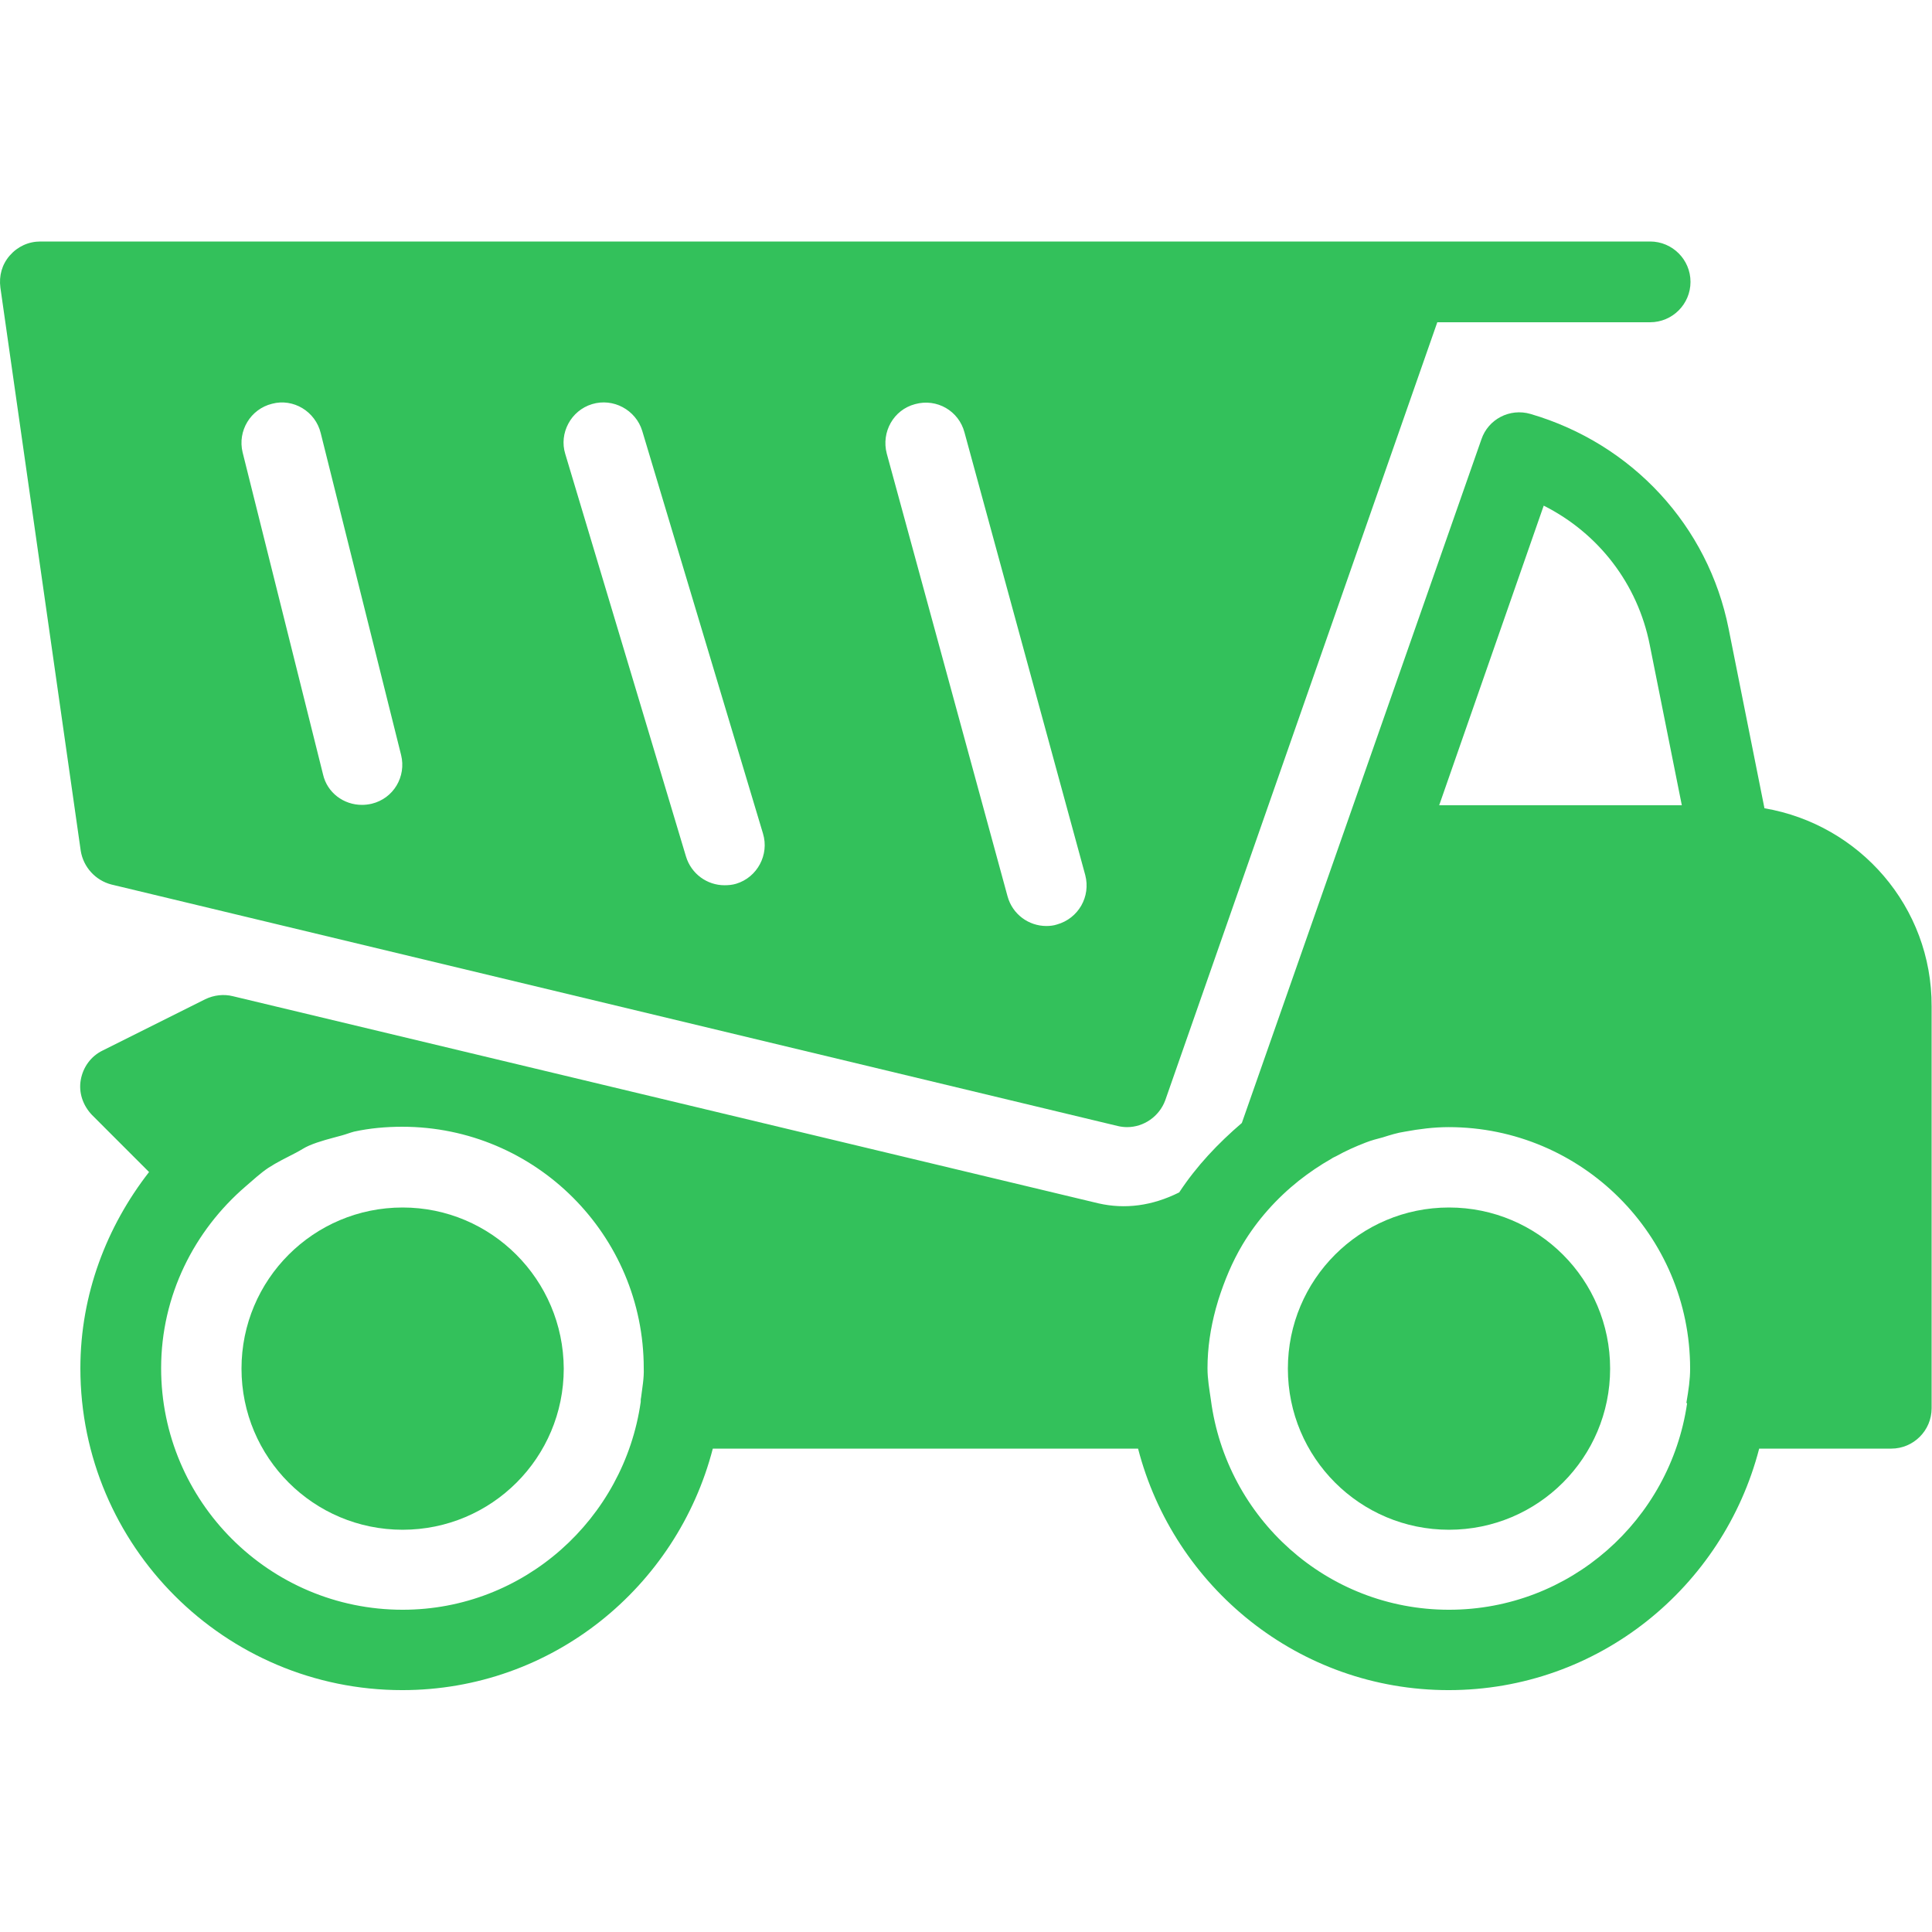
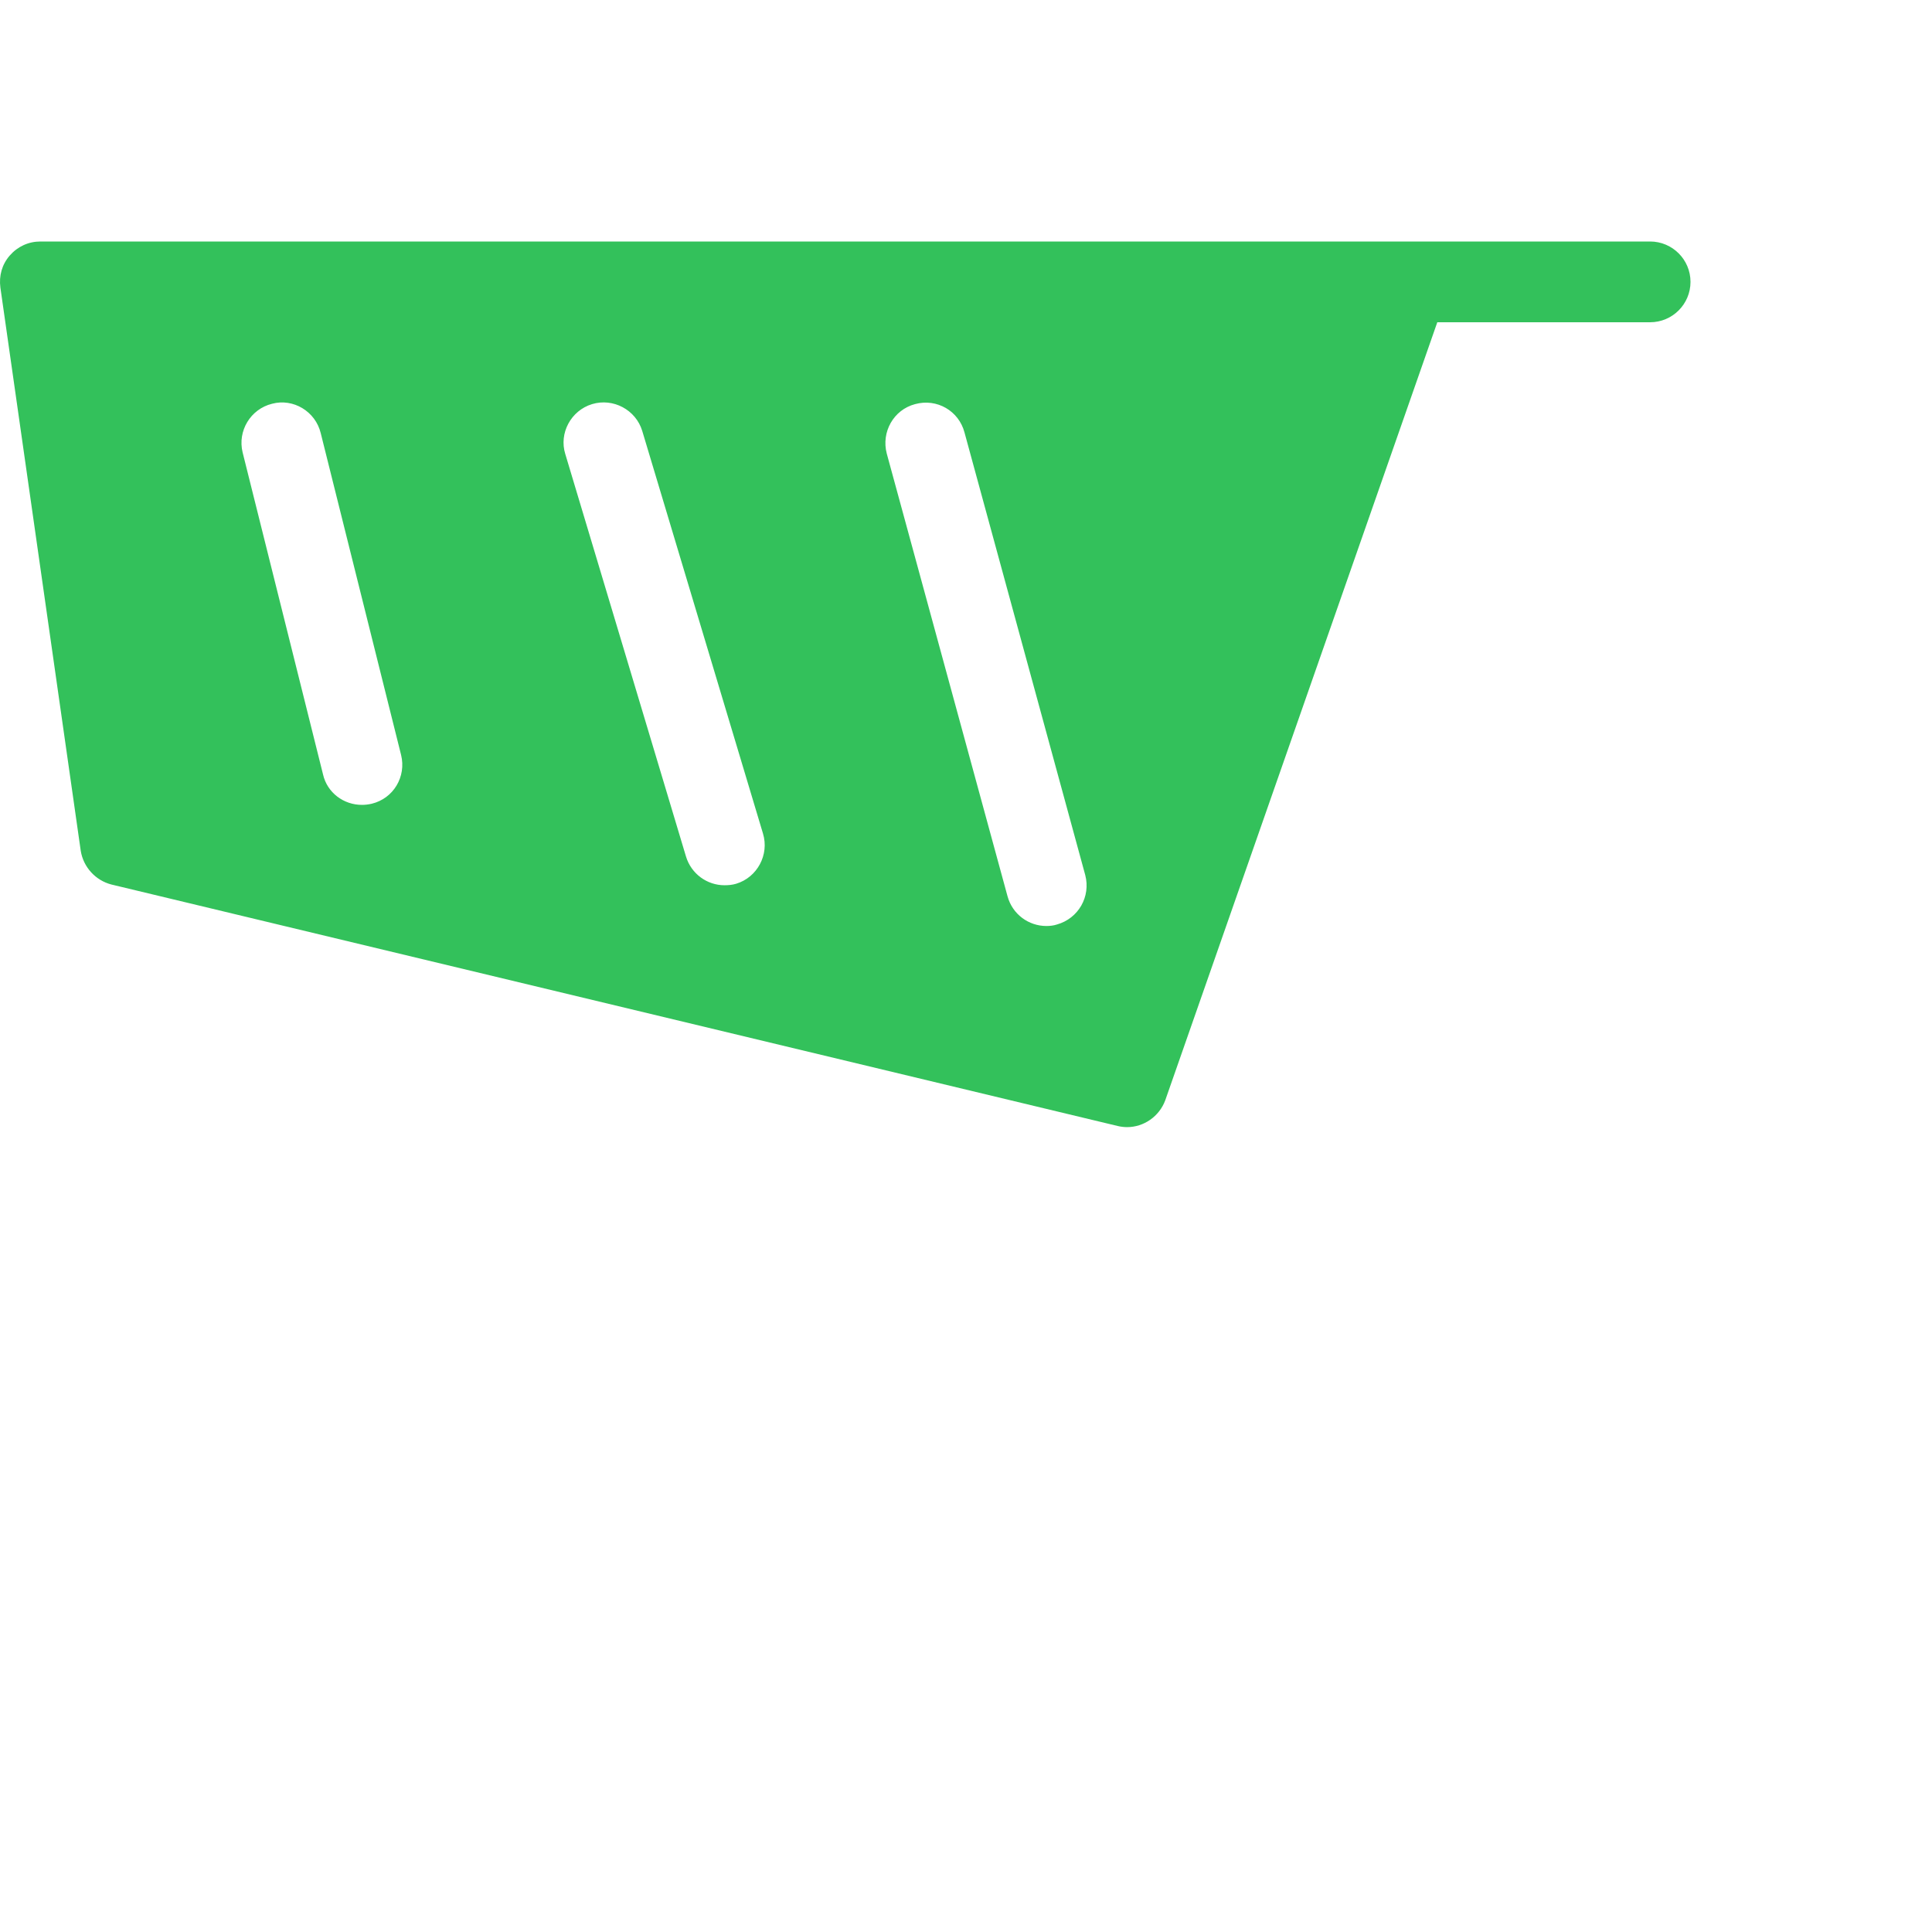
<svg xmlns="http://www.w3.org/2000/svg" version="1.1" id="Layer_1" x="0px" y="0px" viewBox="0 0 512 512" style="enable-background:new 0 0 512 512;" xml:space="preserve">
  <style type="text/css">
	.st0{fill:#33C15B;}
</style>
  <g>
    <g>
      <g>
-         <path class="st0" d="M106.7,320C83.1,320,64,339.1,64,362.7s19.1,42.7,42.7,42.7s42.7-19.1,42.7-42.7     C149.3,339.1,130.2,320,106.7,320z" />
        <path class="st0" d="M29.5,234.4l266.7,64c0.8,0.2,1.7,0.3,2.5,0.3c4.4,0,8.5-2.8,10.1-7.1l72.1-206.2h56.4     c5.9,0,10.7-4.8,10.7-10.7S443.2,64,437.3,64H10.7c-3.1,0-6,1.3-8.1,3.7s-2.9,5.4-2.5,8.5l21.3,149.3     C22.1,229.8,25.3,233.3,29.5,234.4z M242.5,107.1c5.8-1.6,11.6,1.8,13.1,7.5l32,117.3c1.5,5.7-1.8,11.5-7.5,13.1     c-0.9,0.3-1.9,0.4-2.8,0.4c-4.7,0-9-3.1-10.3-7.9l-32-117.3C233.5,114.5,236.8,108.6,242.5,107.1z M156.9,107.1     c5.6-1.7,11.6,1.5,13.3,7.1l32,106.7c1.7,5.6-1.5,11.6-7.1,13.3c-1,0.3-2,0.4-3.1,0.4c-4.6,0-8.8-3-10.2-7.6l-32-106.7     C148.1,114.8,151.3,108.8,156.9,107.1z M72.1,107c5.6-1.5,11.5,2,12.9,7.8l21.3,85.3c1.4,5.7-2,11.5-7.8,12.9     c-0.9,0.2-1.7,0.3-2.6,0.3c-4.8,0-9.2-3.2-10.3-8.1l-21.3-85.3C62.9,114.2,66.4,108.4,72.1,107z" />
-         <path class="st0" d="M467.6,214.2l-9.5-47.6c-5.4-27.2-25.5-49-52.5-56.9c-5.5-1.6-11.2,1.4-13,6.7l-36.4,103.9l-27.1,77.3l0,0     c-6.3,5.4-12,11.4-16.6,18.4c-7.2,3.6-14.4,4.5-21.4,2.9L61.7,264c-2.4-0.6-5-0.3-7.3,0.8l-27.2,13.6c-3.1,1.5-5.2,4.4-5.8,7.8     s0.6,6.8,3,9.3l15.1,15.1c-11.2,14.4-18.2,32.4-18.2,52c0,47.1,38.3,85.3,85.3,85.3c39.7,0,72.8-27.3,82.3-64h112.7     c9.5,36.7,42.6,64,82.3,64s72.8-27.3,82.3-64h35c5.9,0,10.7-4.8,10.7-10.7V266.7C512,240.3,492.8,218.5,467.6,214.2z      M169.9,370.3c-0.1,0.4-0.1,0.6-0.1,1c0,0.1,0,0.1,0,0.2c-4.4,31-30.9,55.1-63.1,55.1c-35.3,0-64-28.7-64-64     c0-19.3,8.8-36.5,22.4-48.2c2-1.7,3.9-3.5,6-4.9c2.3-1.5,4.8-2.7,7.3-4c1.2-0.6,2.3-1.4,3.5-1.9c2.8-1.2,5.8-1.9,8.7-2.7     c1.1-0.3,2.1-0.7,3.2-1c4.1-0.9,8.4-1.3,12.8-1.3c35.3,0,64,28.7,64,64C170.7,365.3,170.2,367.8,169.9,370.3z M409.1,134     c14.5,7.3,24.9,20.7,28.1,36.9l8.5,42.5h-64.3L409.1,134z M447.1,371.9c-4.5,30.9-31,54.7-63.1,54.7c-32.4,0-59-24.3-63.1-55.6     l0,0c-0.4-2.8-0.9-5.5-0.9-8.4c0-5.4,0.8-10.6,2.2-15.8c0.2-0.8,0.5-1.6,0.7-2.4c1.6-5,3.6-9.9,6.4-14.6     c3.9-6.5,9-12.2,14.9-16.9l0,0c2.8-2.2,5.6-4.1,8.6-5.8c0.4-0.3,0.9-0.5,1.3-0.7c2.5-1.4,5.2-2.6,7.8-3.6c1.5-0.6,3.1-1,4.6-1.4     c1.9-0.6,3.8-1.2,5.8-1.5c3.8-0.7,7.7-1.2,11.6-1.2c35.3,0,64,28.7,64,64c0,2.9-0.4,5.6-1,9.1C447,371.8,447.1,371.9,447.1,371.9     z" />
-         <path class="st0" d="M384,320c-23.6,0-42.7,19.1-42.7,42.7s19.1,42.7,42.7,42.7s42.7-19.1,42.7-42.7S407.6,320,384,320z" />
      </g>
    </g>
  </g>
</svg>